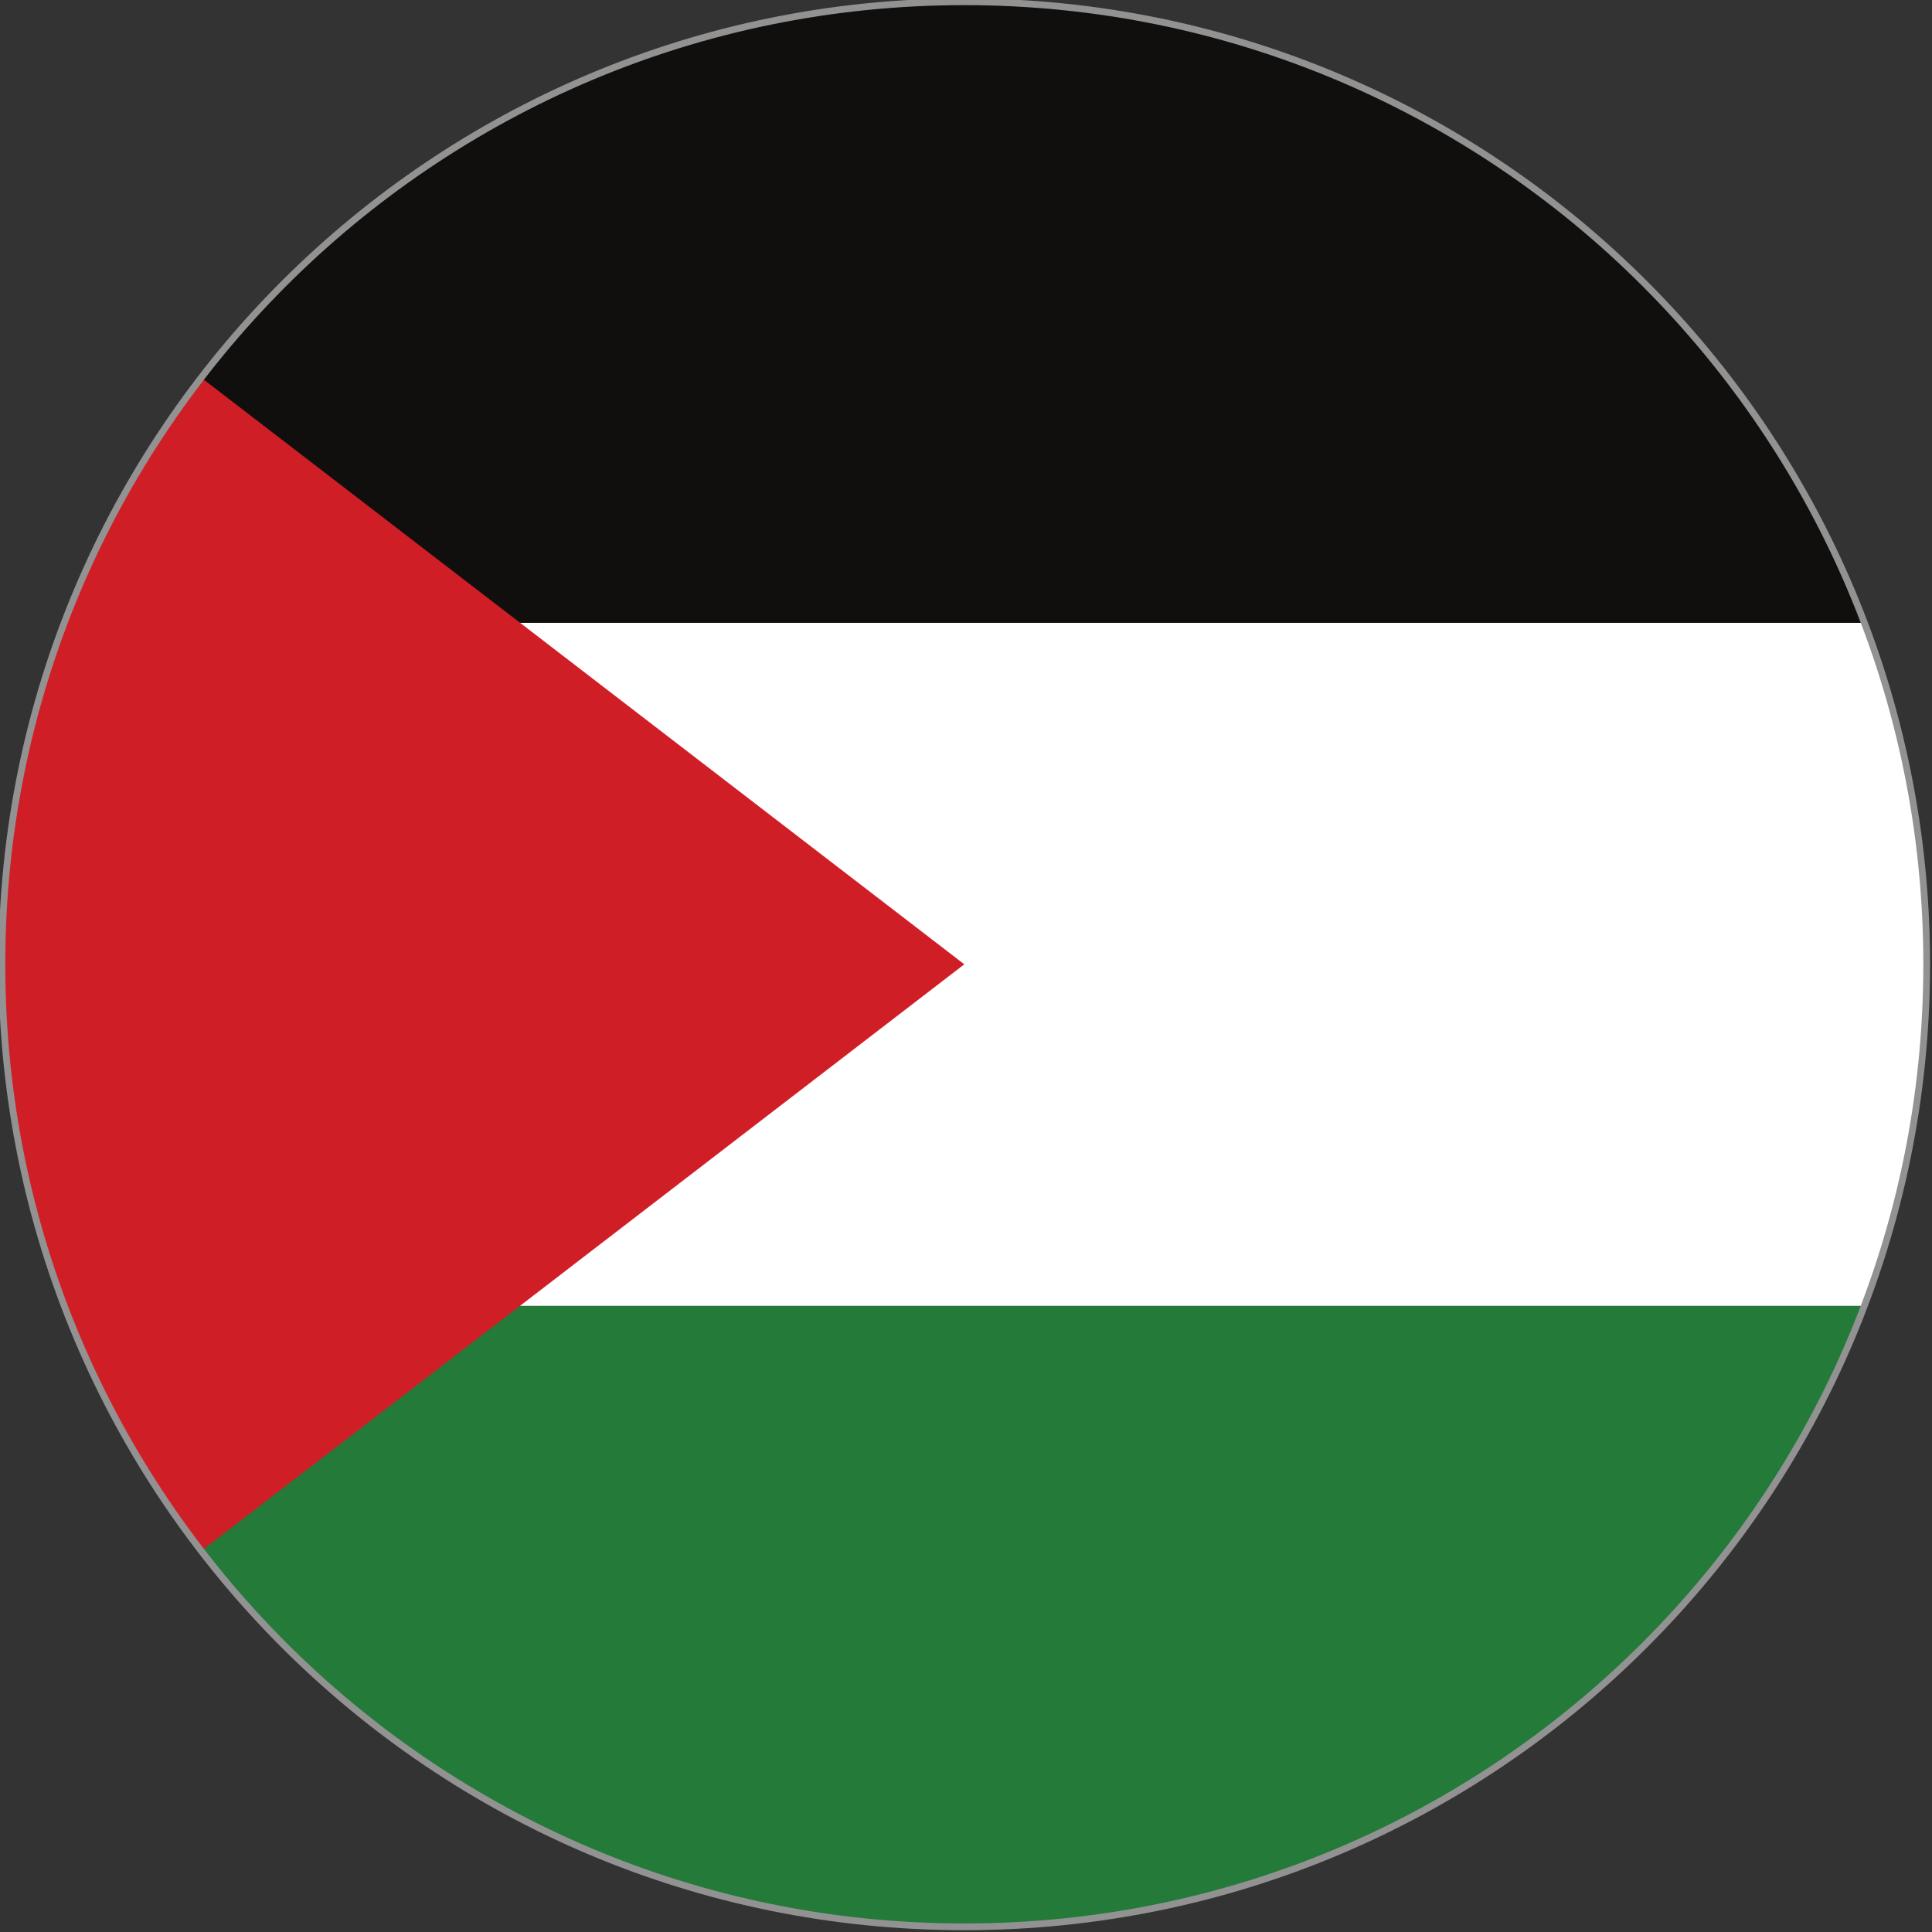
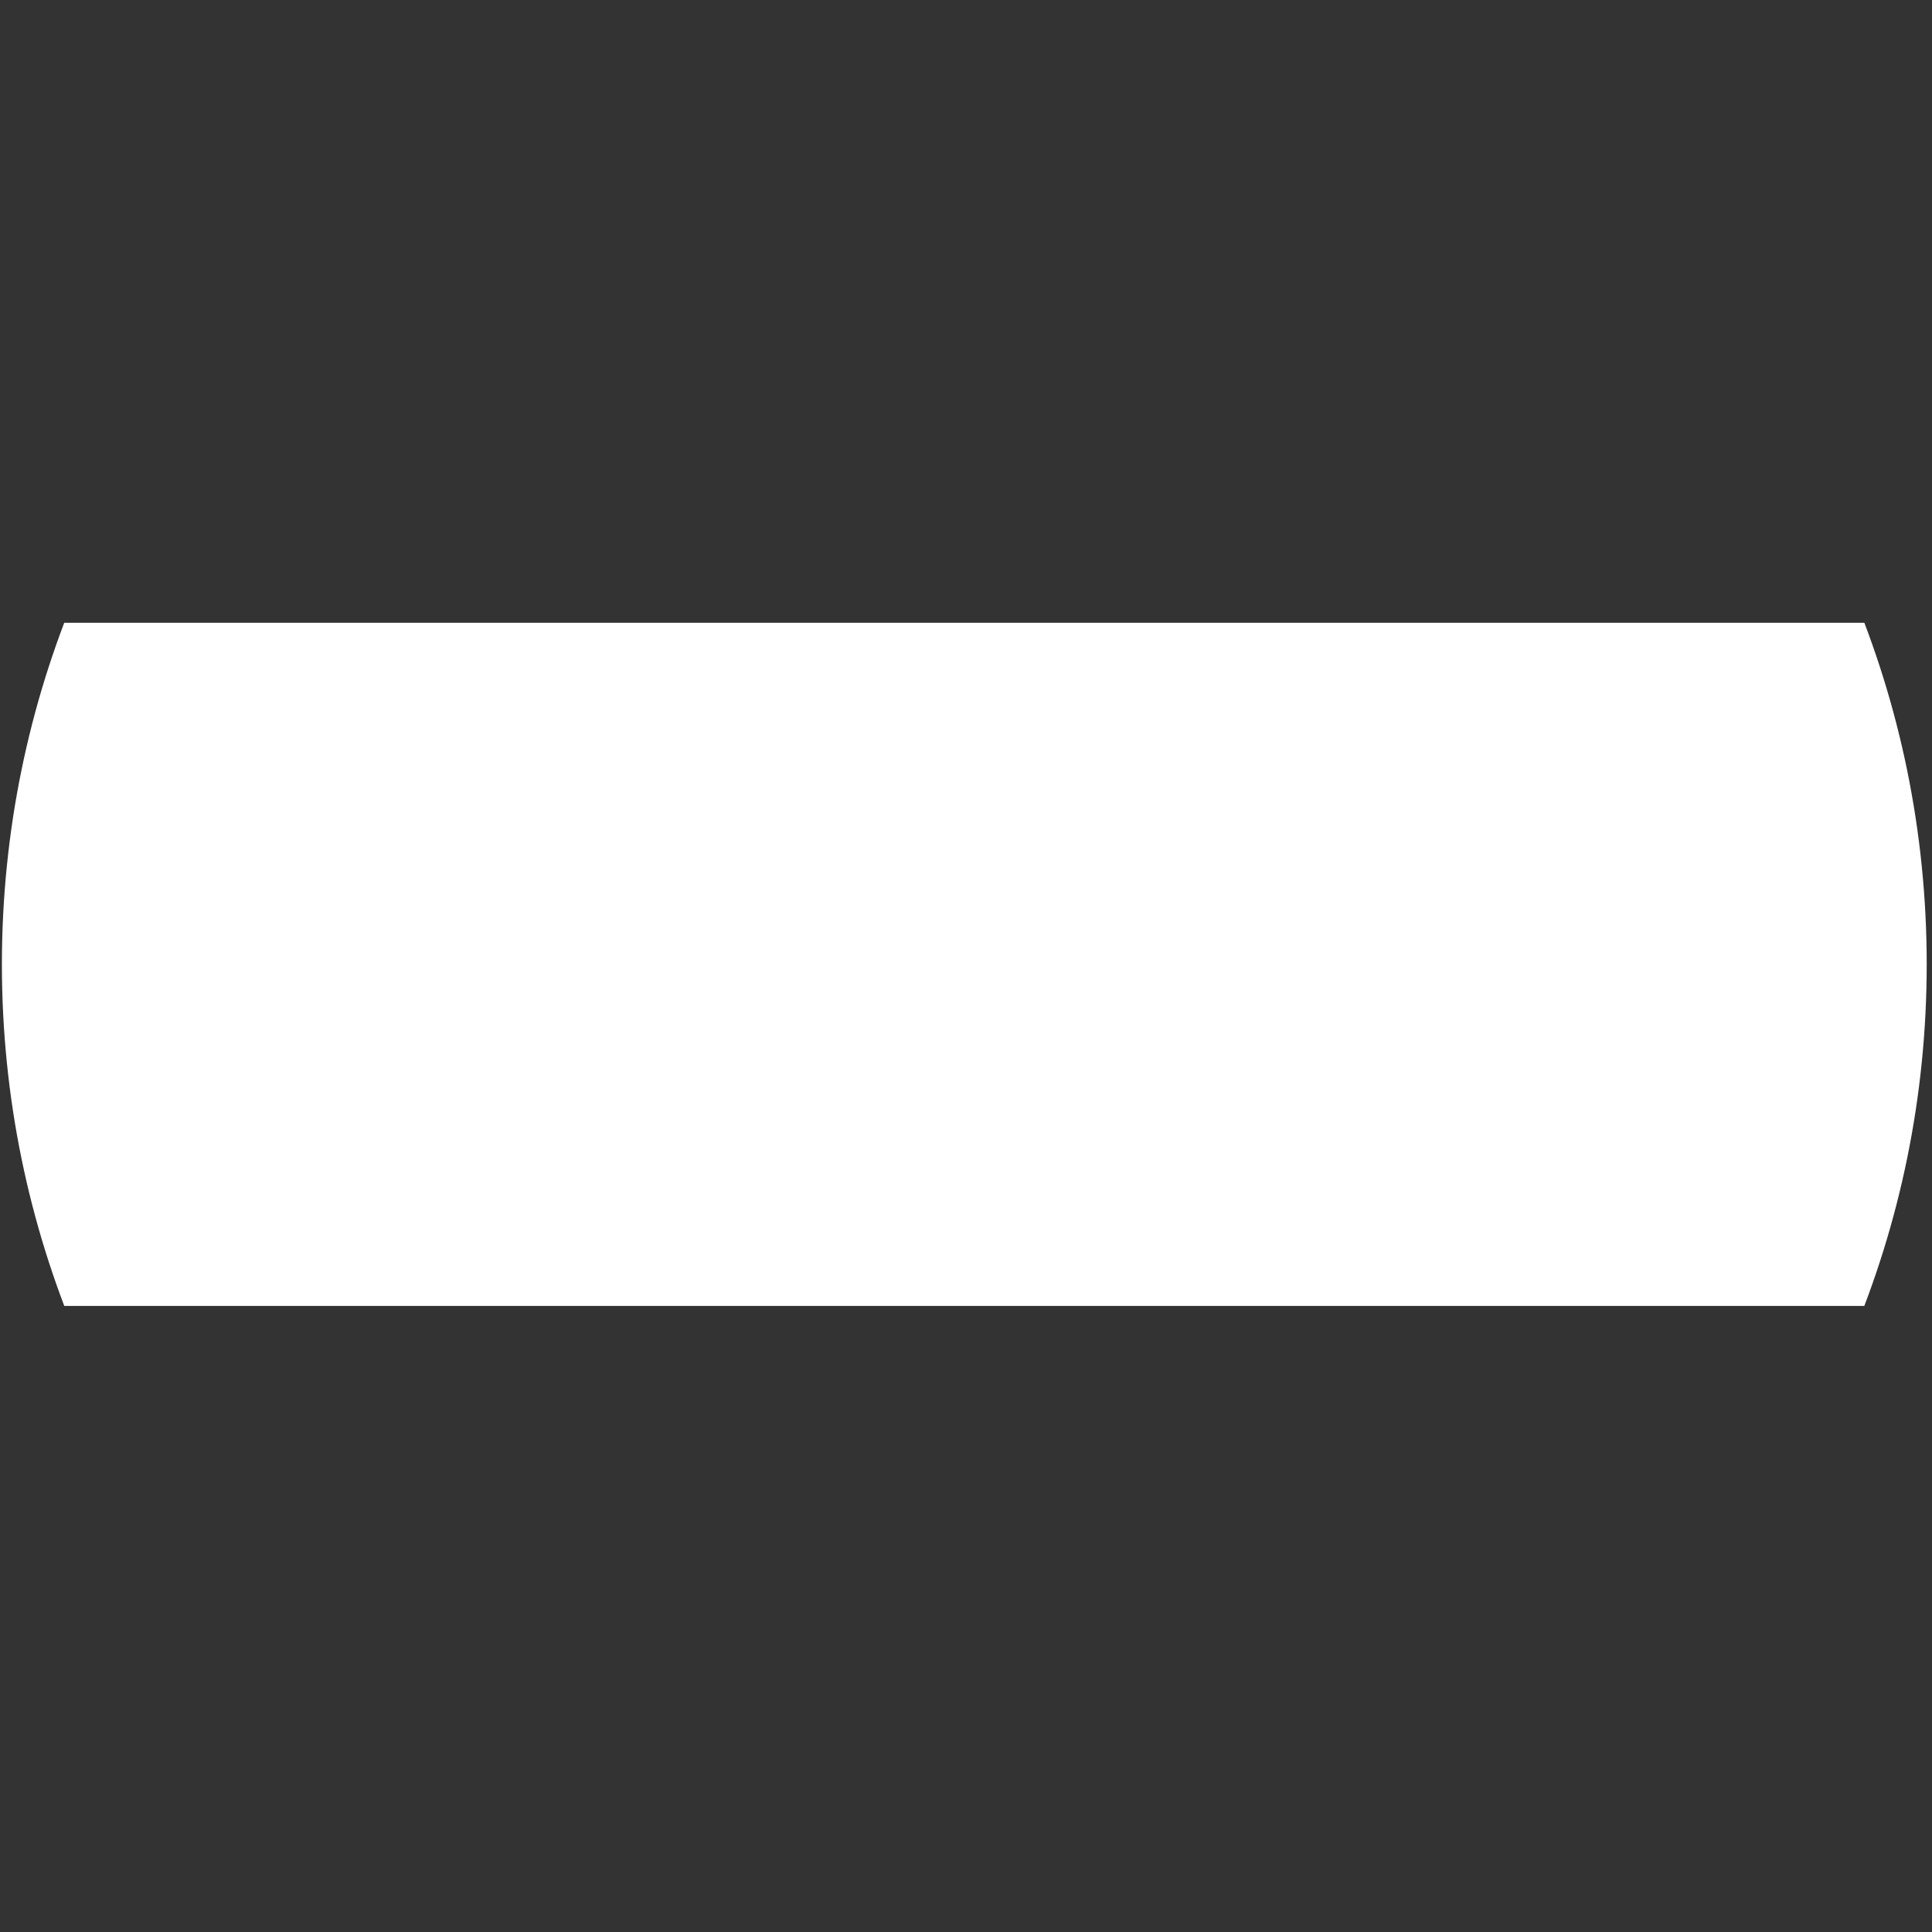
<svg xmlns="http://www.w3.org/2000/svg" height="56.9" preserveAspectRatio="xMidYMid meet" version="1.0" viewBox="1.6 1.6 56.9 56.9" width="56.9" zoomAndPan="magnify">
  <rect x="1.6" y="1.6" width="56.9" height="56.9" fill="#333333" stroke="none" />
  <defs>
    <clipPath id="a">
      <path d="M 1 19 L 59 19 L 59 41 L 1 41 Z M 1 19" />
    </clipPath>
    <clipPath id="b">
      <path d="M 58.344 30 C 58.344 45.656 45.656 58.348 30 58.348 C 14.344 58.348 1.656 45.656 1.656 30 C 1.656 14.344 14.344 1.652 30 1.652 C 45.656 1.652 58.344 14.344 58.344 30 Z M 58.344 30" />
    </clipPath>
    <clipPath id="c">
      <path d="M 1 40 L 59 40 L 59 59 L 1 59 Z M 1 40" />
    </clipPath>
    <clipPath id="d">
-       <path d="M 58.344 30 C 58.344 45.656 45.656 58.348 30 58.348 C 14.344 58.348 1.656 45.656 1.656 30 C 1.656 14.344 14.344 1.652 30 1.652 C 45.656 1.652 58.344 14.344 58.344 30 Z M 58.344 30" />
-     </clipPath>
+       </clipPath>
    <clipPath id="e">
      <path d="M 1 1 L 59 1 L 59 20 L 1 20 Z M 1 1" />
    </clipPath>
    <clipPath id="f">
      <path d="M 58.344 30 C 58.344 45.656 45.656 58.348 30 58.348 C 14.344 58.348 1.656 45.656 1.656 30 C 1.656 14.344 14.344 1.652 30 1.652 C 45.656 1.652 58.344 14.344 58.344 30 Z M 58.344 30" />
    </clipPath>
    <clipPath id="g">
-       <path d="M 1 1 L 30 1 L 30 59 L 1 59 Z M 1 1" />
+       <path d="M 1 1 L 30 1 L 30 59 L 1 59 M 1 1" />
    </clipPath>
    <clipPath id="h">
      <path d="M 58.344 30 C 58.344 45.656 45.656 58.348 30 58.348 C 14.344 58.348 1.656 45.656 1.656 30 C 1.656 14.344 14.344 1.652 30 1.652 C 45.656 1.652 58.344 14.344 58.344 30 Z M 58.344 30" />
    </clipPath>
  </defs>
  <g>
    <g clip-path="url(#a)">
      <g clip-path="url(#b)" id="change1_1">
        <path d="M -6.875 40.062 L -6.875 19.941 L 78.164 19.941 L 78.164 40.062 L -6.875 40.062" fill="#fff" />
      </g>
    </g>
    <g clip-path="url(#c)">
      <g clip-path="url(#d)" id="change2_1">
-         <path d="M -6.875 58.348 L 78.164 58.348 L 78.164 40.062 L -6.875 40.062 L -6.875 58.348" fill="#237a39" />
-       </g>
+         </g>
    </g>
    <g clip-path="url(#e)">
      <g clip-path="url(#f)" id="change3_1">
-         <path d="M -6.875 1.656 L -6.875 19.941 L 78.164 19.941 L 78.164 1.656 L -6.875 1.656" fill="#100f0d" />
-       </g>
+         </g>
    </g>
    <g clip-path="url(#g)">
      <g clip-path="url(#h)" id="change4_1">
-         <path d="M 30 30 L -6.875 58.348 L -6.875 1.652 Z M 30 30" fill="#d01e27" />
-       </g>
+         </g>
    </g>
-     <path d="M 583.438 300 C 583.438 143.438 456.562 16.523 300 16.523 C 143.438 16.523 16.562 143.438 16.562 300 C 16.562 456.562 143.438 583.477 300 583.477 C 456.562 583.477 583.438 456.562 583.438 300 Z M 583.438 300" fill="none" stroke="#929292" stroke-width="1.984" transform="matrix(.1 0 0 -.1 0 60)" />
  </g>
</svg>